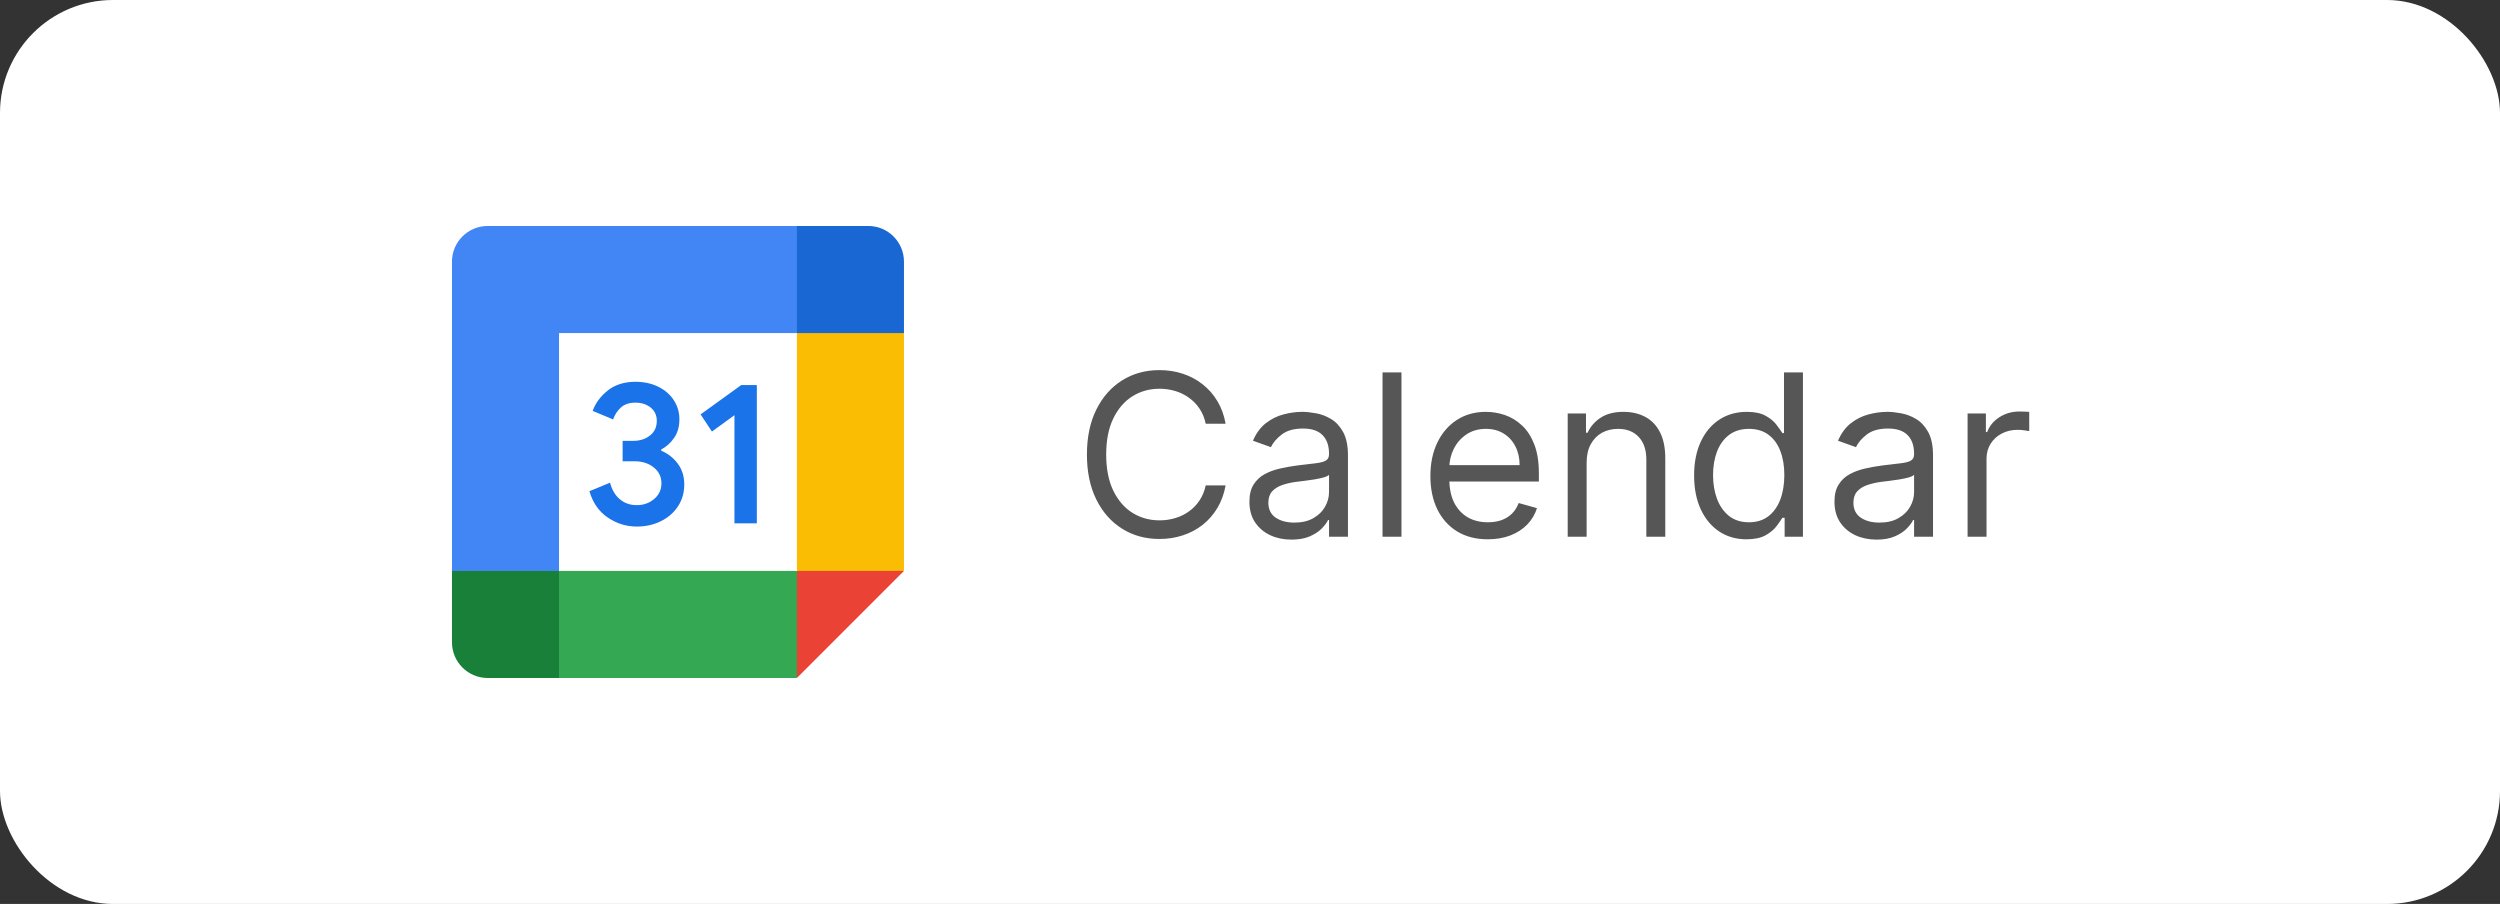
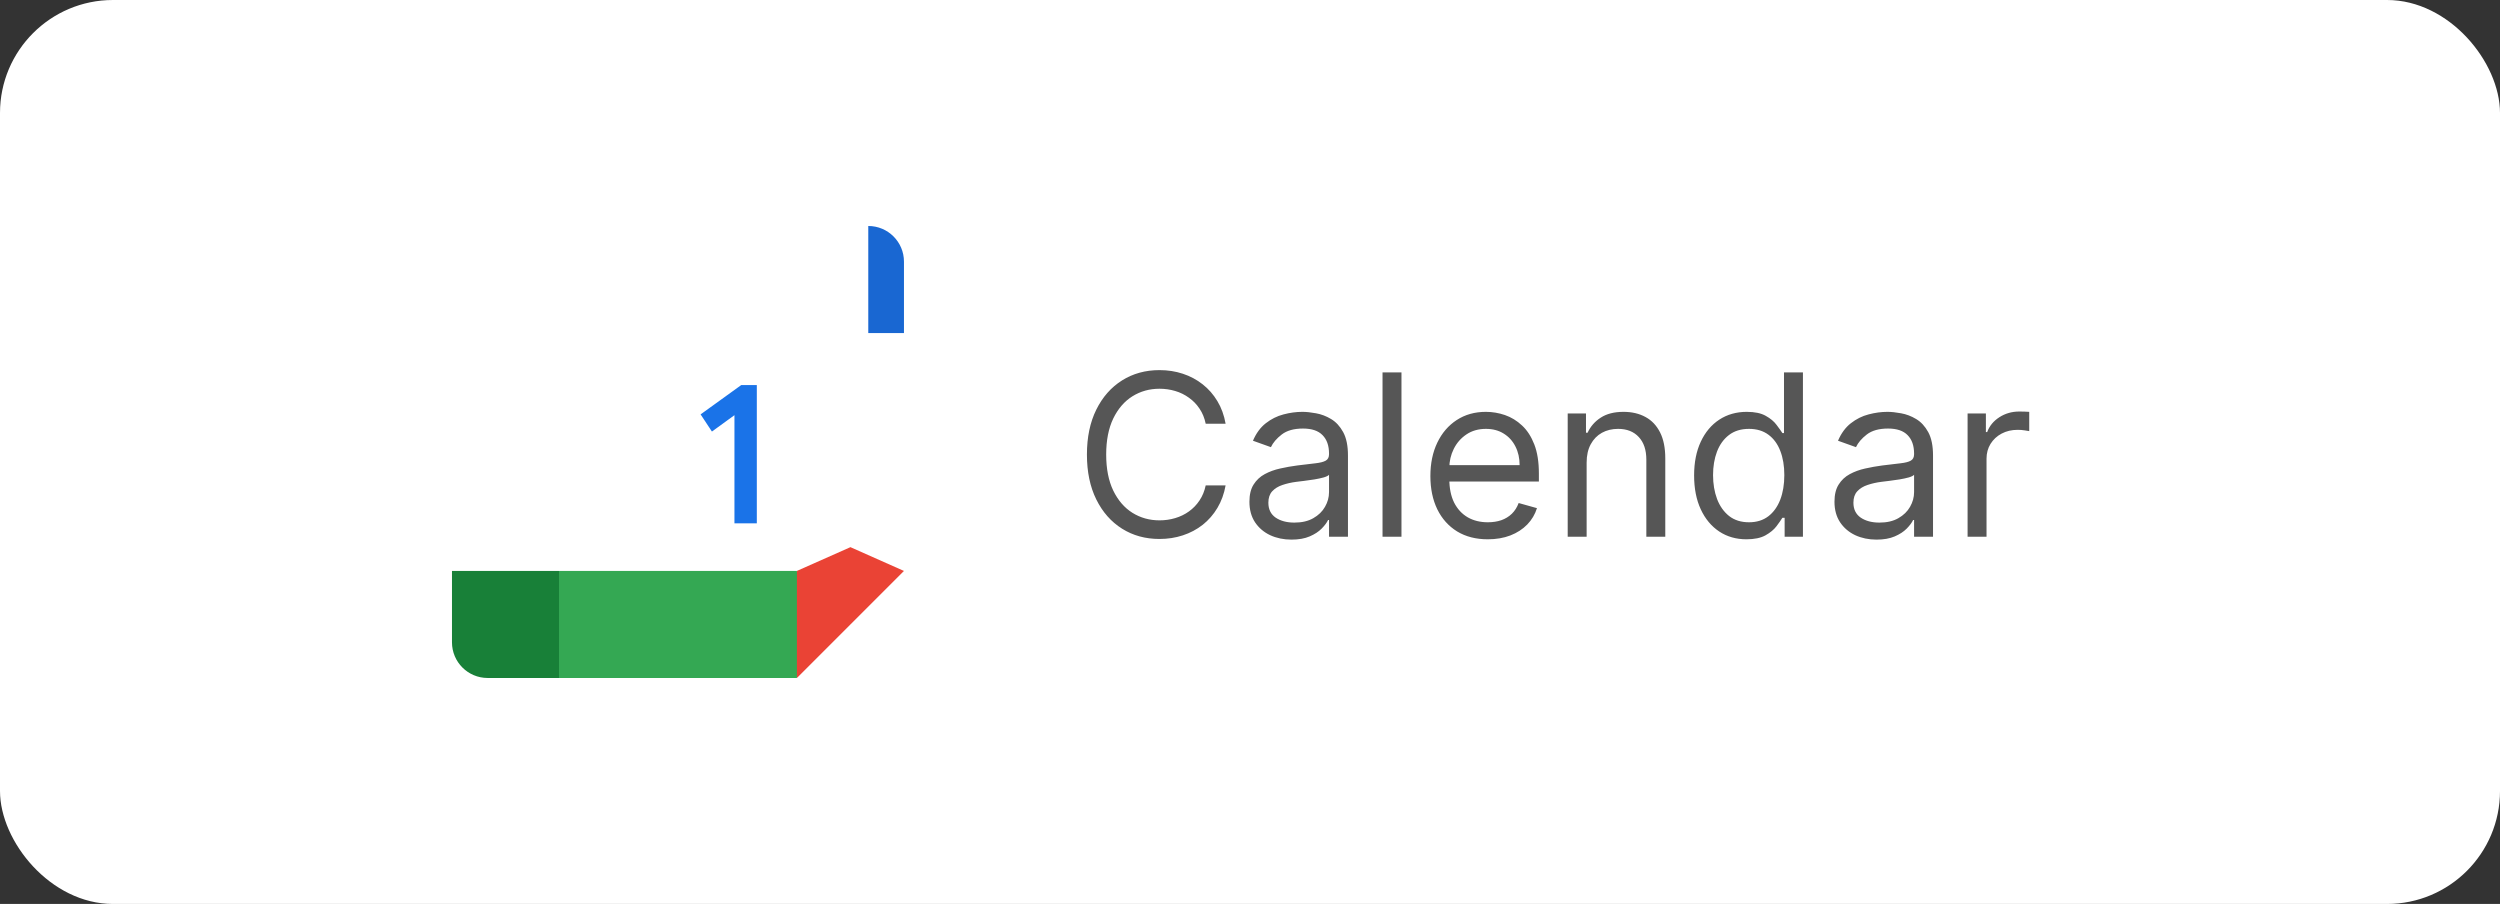
<svg xmlns="http://www.w3.org/2000/svg" width="177" height="64" viewBox="0 0 177 64" fill="none">
  <rect x="0" y="0" width="177" height="64" fill="#333333" stroke="none" />
  <rect width="177" height="64" rx="8" fill="white" />
  <g clip-path="url(#clip0_9525_28236)">
    <path d="M56.421 23.578L48.842 22.736L39.579 23.578L38.736 32L39.578 40.421L47.999 41.473L56.421 40.421L57.263 31.789L56.421 23.578Z" fill="white" />
-     <path d="M43.034 36.644C42.404 36.218 41.968 35.597 41.731 34.776L43.192 34.174C43.324 34.68 43.556 35.071 43.886 35.349C44.215 35.627 44.615 35.764 45.082 35.764C45.56 35.764 45.971 35.618 46.314 35.328C46.657 35.037 46.83 34.667 46.83 34.218C46.83 33.76 46.648 33.385 46.286 33.094C45.924 32.804 45.47 32.658 44.926 32.658H44.082V31.212H44.84C45.307 31.212 45.701 31.086 46.021 30.833C46.341 30.581 46.501 30.235 46.501 29.795C46.501 29.404 46.358 29.092 46.072 28.859C45.785 28.625 45.423 28.507 44.983 28.507C44.554 28.507 44.213 28.621 43.96 28.85C43.707 29.08 43.524 29.362 43.408 29.695L41.962 29.092C42.154 28.549 42.505 28.069 43.021 27.654C43.537 27.24 44.196 27.031 44.996 27.031C45.587 27.031 46.12 27.145 46.592 27.375C47.063 27.604 47.434 27.922 47.701 28.326C47.968 28.732 48.101 29.187 48.101 29.692C48.101 30.208 47.977 30.644 47.728 31.002C47.48 31.36 47.175 31.633 46.813 31.825V31.911C47.291 32.111 47.68 32.416 47.987 32.827C48.293 33.237 48.446 33.728 48.446 34.301C48.446 34.873 48.301 35.385 48.01 35.833C47.72 36.282 47.318 36.635 46.808 36.892C46.297 37.149 45.722 37.28 45.084 37.28C44.345 37.282 43.663 37.069 43.034 36.644Z" fill="#1A73E8" />
    <path d="M51.999 29.394L50.404 30.554L49.602 29.338L52.48 27.262H53.583V37.053H51.999V29.394Z" fill="#1A73E8" />
    <path d="M56.42 48.001L63.999 40.422L60.21 38.738L56.42 40.422L54.736 44.212L56.42 48.001Z" fill="#EA4335" />
    <path d="M37.895 44.211L39.579 48.001H56.421V40.422H39.579L37.895 44.211Z" fill="#34A853" />
-     <path d="M34.526 16C33.131 16 32 17.131 32 18.526V40.421L35.789 42.105L39.579 40.421V23.579H56.421L58.105 19.789L56.421 16H34.526Z" fill="#4285F4" />
    <path d="M32 40.422V45.474C32 46.87 33.131 48.001 34.526 48.001H39.579V40.422H32Z" fill="#188038" />
-     <path d="M56.422 23.579V40.421H64.001V23.579L60.211 21.895L56.422 23.579Z" fill="#FBBC04" />
-     <path d="M64.001 23.579V18.526C64.001 17.13 62.87 16 61.474 16H56.422V23.579H64.001Z" fill="#1967D2" />
+     <path d="M64.001 23.579V18.526C64.001 17.13 62.87 16 61.474 16V23.579H64.001Z" fill="#1967D2" />
  </g>
  <path d="M86.773 30H85.364C85.28 29.595 85.135 29.239 84.926 28.932C84.722 28.625 84.472 28.367 84.176 28.159C83.885 27.947 83.561 27.788 83.204 27.682C82.849 27.576 82.477 27.523 82.091 27.523C81.386 27.523 80.748 27.701 80.176 28.057C79.608 28.413 79.155 28.938 78.818 29.631C78.485 30.324 78.318 31.174 78.318 32.182C78.318 33.189 78.485 34.04 78.818 34.733C79.155 35.426 79.608 35.951 80.176 36.307C80.748 36.663 81.386 36.841 82.091 36.841C82.477 36.841 82.849 36.788 83.204 36.682C83.561 36.576 83.885 36.419 84.176 36.21C84.472 35.998 84.722 35.739 84.926 35.432C85.135 35.121 85.28 34.765 85.364 34.364H86.773C86.667 34.958 86.474 35.49 86.193 35.96C85.913 36.43 85.564 36.83 85.148 37.159C84.731 37.485 84.263 37.733 83.744 37.903C83.229 38.074 82.678 38.159 82.091 38.159C81.099 38.159 80.216 37.917 79.443 37.432C78.671 36.947 78.062 36.258 77.619 35.364C77.176 34.47 76.954 33.409 76.954 32.182C76.954 30.954 77.176 29.894 77.619 29C78.062 28.106 78.671 27.417 79.443 26.932C80.216 26.447 81.099 26.204 82.091 26.204C82.678 26.204 83.229 26.29 83.744 26.46C84.263 26.631 84.731 26.881 85.148 27.21C85.564 27.536 85.913 27.934 86.193 28.403C86.474 28.869 86.667 29.401 86.773 30ZM91.436 38.205C90.883 38.205 90.381 38.1 89.93 37.892C89.48 37.68 89.122 37.375 88.856 36.977C88.591 36.576 88.459 36.091 88.459 35.523C88.459 35.023 88.557 34.617 88.754 34.307C88.951 33.992 89.215 33.746 89.544 33.568C89.874 33.39 90.237 33.258 90.635 33.17C91.037 33.08 91.44 33.008 91.845 32.955C92.376 32.886 92.805 32.835 93.135 32.801C93.468 32.763 93.711 32.701 93.862 32.614C94.017 32.526 94.095 32.375 94.095 32.159V32.114C94.095 31.553 93.942 31.117 93.635 30.807C93.332 30.496 92.872 30.341 92.254 30.341C91.614 30.341 91.112 30.481 90.749 30.761C90.385 31.042 90.129 31.341 89.981 31.659L88.709 31.204C88.936 30.674 89.239 30.261 89.618 29.966C90.001 29.667 90.417 29.458 90.868 29.341C91.322 29.22 91.769 29.159 92.209 29.159C92.489 29.159 92.811 29.193 93.175 29.261C93.542 29.326 93.896 29.46 94.237 29.665C94.582 29.869 94.868 30.178 95.095 30.591C95.322 31.004 95.436 31.557 95.436 32.25V38H94.095V36.818H94.027C93.936 37.008 93.785 37.21 93.572 37.426C93.36 37.642 93.078 37.826 92.726 37.977C92.374 38.129 91.944 38.205 91.436 38.205ZM91.641 37C92.171 37 92.618 36.896 92.981 36.688C93.349 36.479 93.626 36.21 93.811 35.881C94.001 35.551 94.095 35.205 94.095 34.841V33.614C94.038 33.682 93.913 33.744 93.72 33.801C93.531 33.854 93.311 33.901 93.061 33.943C92.815 33.981 92.574 34.015 92.34 34.045C92.108 34.072 91.921 34.095 91.777 34.114C91.428 34.159 91.103 34.233 90.8 34.335C90.501 34.434 90.258 34.583 90.072 34.784C89.891 34.981 89.8 35.25 89.8 35.591C89.8 36.057 89.972 36.409 90.317 36.648C90.665 36.883 91.106 37 91.641 37ZM99.224 26.364V38H97.883V26.364H99.224ZM105.339 38.182C104.499 38.182 103.773 37.996 103.163 37.625C102.557 37.25 102.089 36.727 101.76 36.057C101.434 35.383 101.271 34.599 101.271 33.705C101.271 32.811 101.434 32.023 101.76 31.341C102.089 30.655 102.548 30.121 103.135 29.739C103.726 29.352 104.415 29.159 105.203 29.159C105.658 29.159 106.107 29.235 106.55 29.386C106.993 29.538 107.396 29.784 107.76 30.125C108.124 30.462 108.413 30.909 108.629 31.466C108.845 32.023 108.953 32.708 108.953 33.523V34.091H102.226V32.932H107.589C107.589 32.439 107.491 32 107.294 31.614C107.101 31.227 106.824 30.922 106.464 30.699C106.108 30.475 105.688 30.364 105.203 30.364C104.669 30.364 104.207 30.496 103.817 30.761C103.43 31.023 103.133 31.364 102.925 31.784C102.716 32.205 102.612 32.655 102.612 33.136V33.909C102.612 34.568 102.726 35.127 102.953 35.585C103.184 36.04 103.504 36.386 103.913 36.625C104.322 36.86 104.798 36.977 105.339 36.977C105.692 36.977 106.01 36.928 106.294 36.83C106.582 36.727 106.83 36.576 107.038 36.375C107.247 36.17 107.408 35.917 107.521 35.614L108.817 35.977C108.68 36.417 108.451 36.803 108.129 37.136C107.807 37.466 107.41 37.724 106.936 37.909C106.463 38.091 105.93 38.182 105.339 38.182ZM112.334 32.75V38H110.993V29.273H112.288V30.636H112.402C112.607 30.193 112.917 29.837 113.334 29.568C113.75 29.296 114.288 29.159 114.947 29.159C115.538 29.159 116.055 29.28 116.499 29.523C116.942 29.761 117.286 30.125 117.533 30.614C117.779 31.099 117.902 31.712 117.902 32.455V38H116.561V32.545C116.561 31.86 116.383 31.326 116.027 30.943C115.671 30.557 115.182 30.364 114.561 30.364C114.133 30.364 113.75 30.456 113.413 30.642C113.08 30.828 112.817 31.099 112.624 31.454C112.43 31.811 112.334 32.242 112.334 32.75ZM123.648 38.182C122.92 38.182 122.278 37.998 121.722 37.631C121.165 37.26 120.729 36.737 120.415 36.062C120.1 35.385 119.943 34.583 119.943 33.659C119.943 32.742 120.1 31.947 120.415 31.273C120.729 30.599 121.167 30.078 121.727 29.71C122.288 29.343 122.936 29.159 123.67 29.159C124.239 29.159 124.688 29.254 125.017 29.443C125.35 29.629 125.604 29.841 125.778 30.079C125.956 30.314 126.095 30.508 126.193 30.659H126.307V26.364H127.648V38H126.352V36.659H126.193C126.095 36.818 125.955 37.019 125.773 37.261C125.591 37.5 125.331 37.714 124.994 37.903C124.657 38.089 124.208 38.182 123.648 38.182ZM123.83 36.977C124.367 36.977 124.822 36.837 125.193 36.557C125.564 36.273 125.847 35.881 126.04 35.381C126.233 34.877 126.33 34.295 126.33 33.636C126.33 32.985 126.235 32.415 126.045 31.926C125.856 31.434 125.576 31.051 125.205 30.778C124.833 30.502 124.375 30.364 123.83 30.364C123.261 30.364 122.788 30.509 122.409 30.801C122.034 31.089 121.752 31.481 121.562 31.977C121.377 32.47 121.284 33.023 121.284 33.636C121.284 34.258 121.379 34.822 121.568 35.33C121.761 35.833 122.045 36.235 122.42 36.534C122.799 36.83 123.269 36.977 123.83 36.977ZM132.858 38.205C132.305 38.205 131.803 38.1 131.352 37.892C130.902 37.68 130.544 37.375 130.278 36.977C130.013 36.576 129.881 36.091 129.881 35.523C129.881 35.023 129.979 34.617 130.176 34.307C130.373 33.992 130.636 33.746 130.966 33.568C131.295 33.39 131.659 33.258 132.057 33.17C132.458 33.08 132.862 33.008 133.267 32.955C133.797 32.886 134.227 32.835 134.557 32.801C134.89 32.763 135.133 32.701 135.284 32.614C135.439 32.526 135.517 32.375 135.517 32.159V32.114C135.517 31.553 135.364 31.117 135.057 30.807C134.754 30.496 134.294 30.341 133.676 30.341C133.036 30.341 132.534 30.481 132.17 30.761C131.807 31.042 131.551 31.341 131.403 31.659L130.131 31.204C130.358 30.674 130.661 30.261 131.04 29.966C131.422 29.667 131.839 29.458 132.29 29.341C132.744 29.22 133.191 29.159 133.631 29.159C133.911 29.159 134.233 29.193 134.597 29.261C134.964 29.326 135.318 29.46 135.659 29.665C136.004 29.869 136.29 30.178 136.517 30.591C136.744 31.004 136.858 31.557 136.858 32.25V38H135.517V36.818H135.449C135.358 37.008 135.206 37.21 134.994 37.426C134.782 37.642 134.5 37.826 134.148 37.977C133.795 38.129 133.366 38.205 132.858 38.205ZM133.062 37C133.593 37 134.04 36.896 134.403 36.688C134.771 36.479 135.047 36.21 135.233 35.881C135.422 35.551 135.517 35.205 135.517 34.841V33.614C135.46 33.682 135.335 33.744 135.142 33.801C134.953 33.854 134.733 33.901 134.483 33.943C134.237 33.981 133.996 34.015 133.761 34.045C133.53 34.072 133.343 34.095 133.199 34.114C132.85 34.159 132.525 34.233 132.222 34.335C131.922 34.434 131.68 34.583 131.494 34.784C131.313 34.981 131.222 35.25 131.222 35.591C131.222 36.057 131.394 36.409 131.739 36.648C132.087 36.883 132.528 37 133.062 37ZM139.305 38V29.273H140.601V30.591H140.692C140.851 30.159 141.139 29.809 141.555 29.54C141.972 29.271 142.442 29.136 142.964 29.136C143.063 29.136 143.186 29.138 143.334 29.142C143.482 29.146 143.593 29.151 143.669 29.159V30.523C143.624 30.511 143.519 30.494 143.357 30.472C143.197 30.445 143.029 30.432 142.851 30.432C142.427 30.432 142.048 30.521 141.714 30.699C141.385 30.873 141.124 31.116 140.93 31.426C140.741 31.733 140.646 32.083 140.646 32.477V38H139.305Z" fill="#565656" />
  <defs>
    <clipPath id="clip0_9525_28236">
      <rect width="32" height="32" fill="white" transform="translate(32 16)" />
    </clipPath>
  </defs>
</svg>